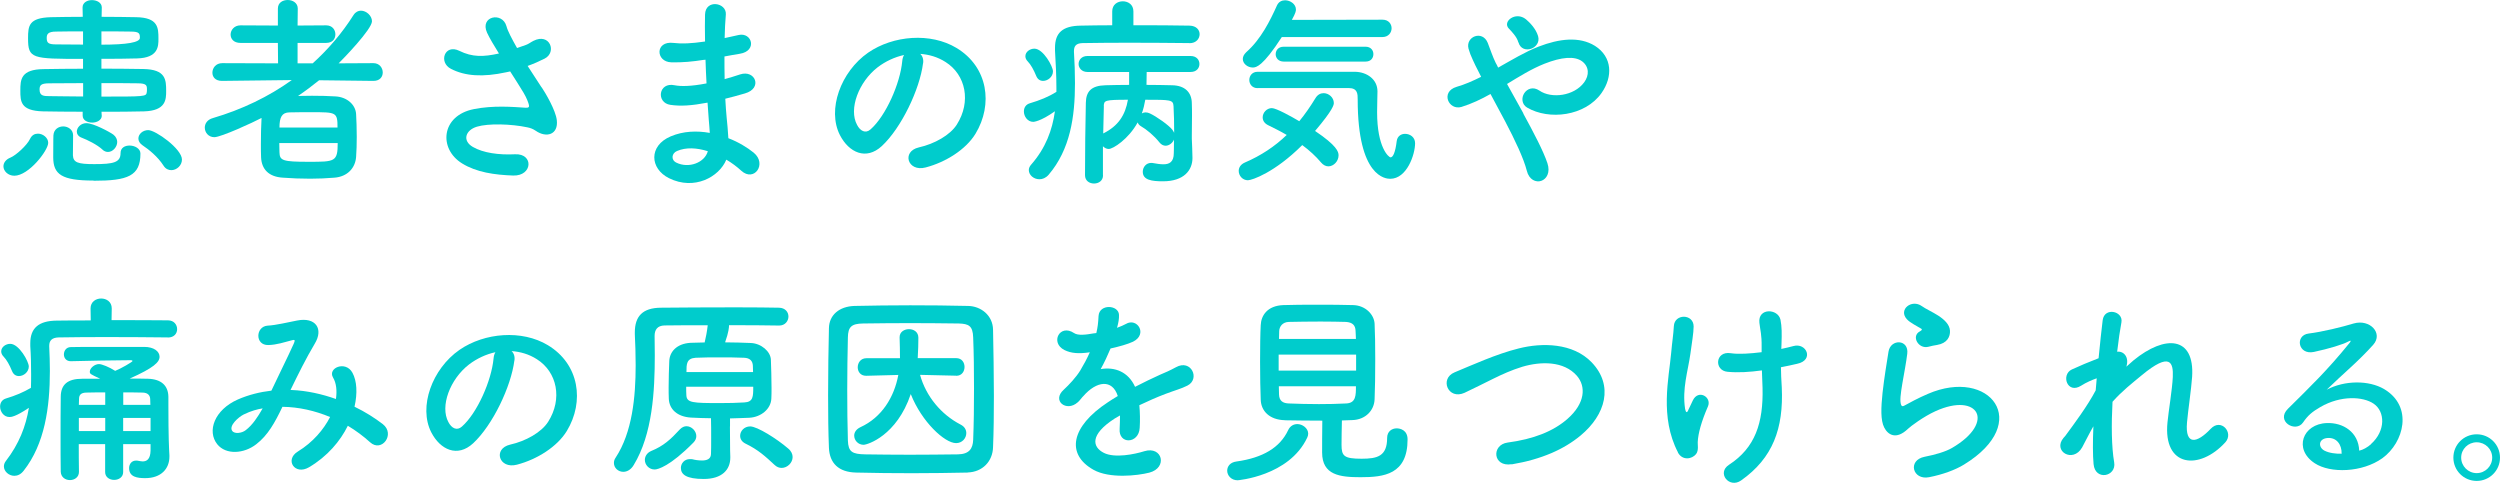
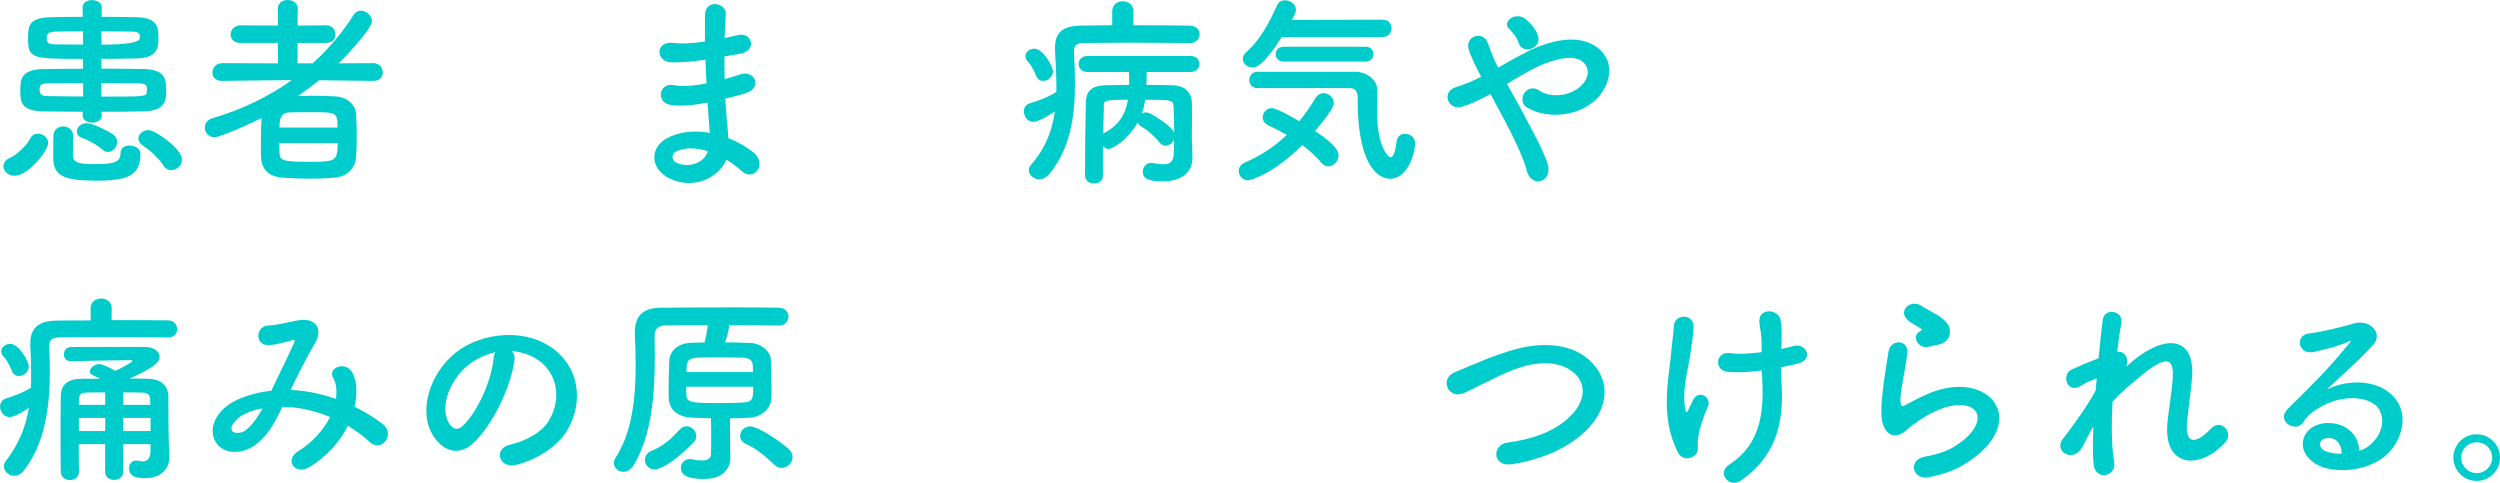
<svg xmlns="http://www.w3.org/2000/svg" id="_レイヤー_2" width="269.17" height="51.99" viewBox="0 0 269.17 51.99">
  <defs>
    <style>.cls-1{fill:#0cc;}</style>
  </defs>
  <g id="design">
    <path class="cls-1" d="m1.54,18.92c-.68,0-1.17-.51-1.17-1.01,0-.35.22-.73.77-.95.55-.22,1.76-1.3,2.09-2,.2-.42.51-.57.86-.57.53,0,1.1.44,1.1.99,0,.81-2.09,3.54-3.65,3.54Zm9.42-6.49v.02c0,.48-.53.75-1.03.75s-1.03-.24-1.03-.75v-.42c-1.63,0-3.15-.02-4.29-.04-2.4-.07-2.42-1.06-2.42-2.24s.04-2.29,2.53-2.31c1.23-.02,2.71-.04,4.22-.04v-1.06c-5.52,0-5.92-.02-5.92-2.22,0-1.36.09-2.2,2.46-2.27,1.06-.02,2.22-.04,3.43-.04l-.02-.99v-.02c0-.53.51-.79,1.01-.79s1.06.26,1.06.79v.02l-.02.99c1.32,0,2.62.02,3.72.04,2.38.04,2.4,1.14,2.4,2.33,0,.79,0,2.05-2.31,2.11-1.21.04-2.53.04-3.83.04v1.06c1.58,0,3.15.02,4.51.04,2.44.04,2.46,1.17,2.46,2.38,0,.9-.02,2.11-2.38,2.18-1.3.04-2.93.04-4.58.04l.02.4Zm-2.02-3.48c-1.41,0-2.73.02-3.65.02s-1.03.24-1.03.68c0,.68.46.7,1.06.7.86,0,2.2.04,3.63.04v-1.45Zm0-5.57c-1.08,0-2.11,0-2.9.02-.88,0-1.01.29-1.01.68,0,.55.18.7,1.03.7.79,0,1.8.02,2.88.02v-1.43Zm1.12,16.06c-3.41,0-4.33-.66-4.33-2.51,0-2,.02-2.27.02-2.35.04-.66.55-.97,1.06-.97s1.06.35,1.06.95-.02,1.91-.02,2.16c.04.77.51.95,2.29.95,2.09,0,2.84-.18,2.84-1.19,0-.57.46-.81.97-.81.57,0,1.17.33,1.17.86,0,2.42-1.36,2.93-5.04,2.93Zm.99-3.32c-.62-.57-1.65-1.06-2.27-1.3-.35-.13-.51-.4-.51-.64,0-.46.44-.92,1.03-.92.77,0,2.55.97,2.9,1.23.29.22.42.53.42.79,0,.55-.48,1.08-.99,1.08-.2,0-.4-.07-.59-.24Zm-.13-11.31q4.14,0,4.14-.73c0-.46-.04-.68-.99-.68-.9-.02-2-.02-3.15-.02v1.43Zm0,5.59c4.66,0,4.82,0,4.88-.46.02-.09.02-.18.02-.29,0-.42,0-.68-1.01-.68-1.03-.02-2.44-.02-3.89-.02v1.45Zm6.69,7.44c-.62-.97-1.58-1.74-2.27-2.2-.31-.22-.44-.46-.44-.73,0-.46.46-.9,1.06-.9.79,0,3.63,2.02,3.63,3.17,0,.64-.57,1.14-1.14,1.14-.31,0-.62-.13-.84-.48Z" />
    <path class="cls-1" d="m40.17,8.71l-5.81-.07c-.73.59-1.5,1.17-2.27,1.69.48,0,.99-.02,1.5-.02.9,0,1.78.02,2.53.07,1.28.07,2.16.92,2.22,1.89.04.7.07,1.58.07,2.46,0,.77-.02,1.52-.07,2.18-.09,1.17-.92,2.11-2.33,2.22-.84.07-1.72.11-2.6.11-1.03,0-2.05-.04-2.95-.11-1.54-.09-2.29-.92-2.35-2.18-.02-.44-.02-.92-.02-1.43,0-.95.02-1.98.07-2.82-.9.48-4.36,2.07-5.08,2.07-.64,0-1.03-.51-1.03-1.03,0-.42.26-.86.88-1.03,3.12-.92,5.98-2.29,8.49-4.09l-7.5.09h-.02c-.73,0-1.03-.44-1.03-.88,0-.51.37-1.03,1.06-1.03l6.01.02-.02-2.2h-4.03c-.73,0-1.06-.44-1.06-.9s.37-.99,1.06-.99l4.03.02V.92c0-.64.53-.92,1.06-.92s1.08.31,1.08.92l-.02,1.83,3.08-.02c.66,0,.99.48.99.97s-.31.92-.99.92h-3.08v2.2h1.63c1.67-1.52,3.15-3.23,4.4-5.21.22-.33.51-.46.79-.46.59,0,1.19.55,1.19,1.14,0,.86-3.12,4.07-3.59,4.53l3.74-.02c.66,0,1.01.51,1.01,1.01,0,.46-.31.9-.99.9h-.02Zm-10.1,6.69c0,.33.02.66.02.99.02.9.33,1.03,3.15,1.03s3.12,0,3.12-2.02h-6.29Zm6.27-1.67c0-1.65-.13-1.65-2.77-1.65-.84,0-1.74,0-2.42.02-.79.02-1.06.51-1.06,1.63h6.25Z" />
-     <path class="cls-1" d="m58.32,9.4c.4.59,1.52,2.49,1.63,3.54.18,1.56-1.12,1.94-2.27,1.14-.29-.2-.59-.31-.9-.37-1.74-.37-4.2-.44-5.43-.07-1.23.37-1.61,1.5-.44,2.18,1.1.64,2.79.88,4.55.79,2.02-.09,1.89,2.35-.2,2.29-2.02-.07-3.96-.35-5.5-1.3-2.57-1.58-2.27-5.15,1.25-5.85,2.09-.42,4.22-.24,5.59-.15.33.02.42-.09.33-.37-.04-.15-.2-.64-.55-1.23-.4-.68-.92-1.47-1.45-2.31-.15.04-.29.07-.42.09-2.53.55-4.44.42-5.96-.37-1.36-.7-.68-2.71.9-1.94,1.41.7,2.62.66,4.27.29-.53-.86-1.01-1.65-1.28-2.24-.81-1.78,1.65-2.29,2.09-.7.13.51.57,1.34,1.14,2.35.31-.11.62-.22.95-.33.31-.11.51-.29.81-.44,1.78-.9,2.55,1.23,1.21,1.91-.57.29-1.21.57-1.83.79.51.79,1.03,1.58,1.5,2.31Z" />
    <path class="cls-1" d="m75.73,6.45c-1.14.18-2.24.29-3.45.26-1.69-.04-1.78-2.33.22-2.09.9.11,1.91.07,3.41-.15-.02-1.17-.02-2.2,0-2.9.04-1.69,2.33-1.3,2.24-.02-.07.79-.11,1.67-.13,2.55.46-.09.97-.22,1.5-.33,1.45-.33,2.05,1.72.13,2.02-.59.09-1.14.2-1.65.29,0,.81,0,1.63.02,2.44.53-.15,1.08-.31,1.67-.51,1.63-.53,2.46,1.5.51,2.05-.77.22-1.47.42-2.11.57.04.75.09,1.43.15,2.07.07.59.13,1.39.18,2.18,1.1.42,2.05,1.01,2.73,1.56,1.47,1.21.04,3.21-1.34,1.94-.46-.42-1.01-.84-1.61-1.19-.77,1.87-3.45,3.34-6.16,2-2.09-1.03-2.22-3.5.18-4.51,1.34-.57,2.82-.62,4.2-.37-.02-.46-.07-.92-.11-1.43-.04-.53-.09-1.14-.13-1.83-1.74.33-2.9.4-4,.24-1.56-.22-1.3-2.49.46-2.11.64.13,1.74.13,3.43-.2-.04-.84-.09-1.69-.11-2.55l-.22.02Zm-2.84,9.81c-.57.24-.68.95-.07,1.25,1.34.66,3.06,0,3.39-1.23-1.19-.37-2.35-.44-3.32-.02Z" />
-     <path class="cls-1" d="m99.38,6.82c-.35,2.79-2.33,6.95-4.44,8.91-1.69,1.56-3.54.7-4.51-1.19-1.39-2.73.09-6.82,3.04-8.87,2.71-1.87,6.73-2.18,9.51-.51,3.41,2.05,3.96,6.09,2.05,9.24-1.03,1.69-3.19,3.06-5.37,3.63-1.94.51-2.62-1.72-.73-2.16,1.67-.37,3.37-1.32,4.09-2.46,1.56-2.46.97-5.35-1.21-6.73-.86-.55-1.78-.81-2.73-.88.24.22.37.57.31,1.01Zm-4.88.42c-2.05,1.58-3.15,4.51-2.22,6.21.33.64.9.97,1.45.48,1.65-1.45,3.19-4.95,3.41-7.33.02-.26.09-.51.2-.68-1.01.22-2,.68-2.84,1.32Z" />
    <path class="cls-1" d="m128.06,4.64c-1.89-.02-4.31-.04-6.58-.04-1.87,0-3.65.02-4.93.04-.7.02-.92.33-.92.86v.09c.07,1.12.11,2.24.11,3.37,0,3.61-.51,7.13-2.84,9.86-.31.35-.66.48-.99.48-.62,0-1.14-.46-1.14-.99,0-.2.09-.4.24-.57,1.58-1.8,2.29-3.74,2.57-5.76-1.58,1.12-2.31,1.14-2.33,1.14-.62,0-1.01-.59-1.01-1.12,0-.4.2-.75.64-.88,1.1-.33,1.98-.68,2.86-1.23v-.46c0-1.28-.07-2.6-.15-3.98v-.31c0-1.63.84-2.35,2.75-2.38.99-.02,2.18-.04,3.41-.04v-1.5c0-.73.57-1.08,1.14-1.08s1.14.35,1.14,1.08v1.5c2.18,0,4.36,0,6.05.04.75.02,1.08.48,1.08.92,0,.48-.37.97-1.08.97h-.02Zm-15.75,4.07c-.31,0-.59-.15-.75-.55-.26-.64-.59-1.23-.9-1.54-.2-.2-.26-.4-.26-.57,0-.46.48-.81.97-.81.95,0,2,1.91,2,2.44,0,.59-.55,1.03-1.06,1.03Zm6.45,10.17c0,.59-.48.88-.97.88s-.97-.29-.97-.9c0-2.66.04-5.39.09-7.79.02-1.21.57-1.85,2.11-1.89.79-.02,1.67-.04,2.55-.04v-1.39h-4.49c-.62,0-.95-.44-.95-.86,0-.44.33-.86.95-.86h11.11c.64,0,.95.42.95.86s-.31.86-.95.86h-4.73c0,.53-.02.99-.02,1.39.99,0,1.91.02,2.75.04,1.39.02,2.11.77,2.13,1.91.02.48.02.95.02,1.36,0,.97-.02,1.74-.02,2.2v.29c.02.26.07,1.8.07,2.07,0,1.3-.9,2.51-3.17,2.51-1.21,0-2.18-.13-2.18-1.03,0-.48.35-.95.9-.95.07,0,.15,0,.22.02.37.07.77.13,1.1.13.64,0,1.12-.24,1.12-1.21,0,0,.02-.62.02-1.45-.15.37-.53.66-.9.66-.24,0-.46-.11-.66-.35-.57-.73-1.43-1.43-1.98-1.74-.2-.11-.31-.26-.37-.42-.97,1.78-2.64,2.86-3.12,2.86-.22,0-.44-.11-.62-.29v3.12Zm.09-7.46c-.02.86-.04,1.85-.07,2.95,1.63-.81,2.38-1.98,2.66-3.63-2.51,0-2.57.07-2.6.68Zm7.5,0c-.04-.68-.33-.68-3.04-.68-.09.51-.2.99-.37,1.47.13-.07.26-.11.4-.11.15,0,.31.04.46.11.68.31,2.07,1.28,2.44,1.78.07.11.13.2.18.31,0-.97-.02-2.05-.07-2.88Z" />
    <path class="cls-1" d="m134.38,19.41c-.62,0-1.01-.51-1.01-1.01,0-.35.2-.7.66-.9,1.74-.75,3.21-1.72,4.51-2.97-.68-.4-1.39-.75-2.02-1.06-.4-.2-.57-.51-.57-.84,0-.48.42-.99.99-.99.46,0,2.13.92,2.95,1.41.62-.75,1.19-1.58,1.76-2.51.22-.35.53-.51.86-.51.55,0,1.1.46,1.1,1.06,0,.18-.04.68-2.02,3.01,2.35,1.58,2.53,2.24,2.53,2.62,0,.64-.53,1.19-1.1,1.19-.26,0-.55-.13-.79-.42-.55-.66-1.25-1.3-2.02-1.87-2.97,2.97-5.43,3.78-5.81,3.78Zm3.63-15.42c-2.05,3.17-2.77,3.28-3.12,3.28-.57,0-1.08-.42-1.08-.92,0-.24.11-.48.37-.73,1.58-1.39,2.57-3.39,3.32-5.06.18-.37.51-.53.86-.53.57,0,1.17.42,1.17.99,0,.15-.02.37-.44,1.12l9.77-.02c.64,0,.97.46.97.92s-.33.95-.99.95h-10.83Zm-2.62,5.5c-.57,0-.88-.44-.88-.88s.31-.88.88-.88h10.52c1.21.02,2.4.77,2.4,2.11,0,.55-.04,1.34-.04,2.24,0,3.81,1.25,4.86,1.45,4.86.26,0,.51-.51.66-1.74.07-.55.48-.79.9-.79.53,0,1.08.35,1.08,1.01,0,1.21-.88,3.83-2.68,3.83-.46,0-3.5-.15-3.5-8.54,0-.59,0-1.23-.97-1.23h-9.81Zm2.82-2.86c-.57,0-.86-.4-.86-.79,0-.42.29-.81.86-.81h8.82c.57,0,.84.4.84.79,0,.42-.26.81-.84.81h-8.82Z" />
    <path class="cls-1" d="m164.01,12.23c1.12,2.05,2.18,4.07,2.6,5.35.33.99-.09,1.69-.66,1.89-.57.2-1.32-.11-1.56-1.08-.33-1.32-1.28-3.32-2.33-5.32-.53-1.01-1.08-2.02-1.58-2.95-1.01.57-2.05,1.06-3.12,1.39-1.39.42-2.31-1.63-.53-2.16.9-.26,1.76-.64,2.64-1.08-.11-.22-.2-.42-.31-.62-.2-.37-.4-.79-.59-1.21-.2-.42-.35-.81-.46-1.21-.33-1.3,1.5-2.02,2.07-.62.29.73.51,1.45.86,2.16.09.15.18.33.26.51,1.45-.81,2.88-1.69,4.38-2.27,2.18-.84,4.36-1.12,6.05-.07,1.87,1.19,1.94,3.32.7,5.08-1.76,2.49-5.65,2.95-8.01,1.56-.59-.35-.62-1.06-.31-1.54.31-.48.95-.75,1.63-.29,1.3.9,3.74.59,4.82-.88.57-.77.55-1.69-.22-2.27-.81-.59-2.22-.46-4.05.26-1.43.57-2.73,1.39-4.03,2.18.55.99,1.17,2.09,1.76,3.17Zm-.53-7.66c-.09-.35-.29-.64-.48-.88-.18-.22-.35-.42-.55-.62-.73-.75.75-1.89,1.85-.99.37.31,1.06.99,1.3,1.8.4,1.34-1.72,2.09-2.11.68Z" />
    <path class="cls-1" d="m18.06,36.33c-1.83-.02-4.33-.04-6.69-.04-1.94,0-3.78.02-5.06.04-.73.02-1.01.35-1.01.9v.07c.04.88.07,1.76.07,2.64,0,3.92-.55,7.86-2.82,10.74-.31.4-.66.55-1.01.55-.59,0-1.12-.48-1.12-1.01,0-.2.07-.4.2-.57,1.43-1.85,2.16-3.74,2.49-5.74-1.45.97-1.91.99-2.09.99-.62,0-1.01-.59-1.01-1.12,0-.4.2-.75.64-.88,1.03-.31,1.85-.66,2.68-1.14.02-.48.02-.97.02-1.47,0-.99-.02-2-.09-3.04v-.29c0-1.65.92-2.42,2.84-2.44,1.06-.02,2.33-.02,3.67-.02l-.02-1.28v-.02c0-.7.57-1.06,1.14-1.06s1.14.35,1.14,1.06v.02l-.02,1.25c2.22,0,4.44,0,6.07.02.66,0,.99.48.99.95s-.33.9-.99.9h-.02Zm-16.02,4.16c-.31,0-.59-.15-.75-.55-.26-.64-.59-1.23-.9-1.54-.2-.2-.26-.4-.26-.57,0-.46.48-.81.97-.81.95,0,2,1.91,2,2.44,0,.59-.55,1.03-1.06,1.03Zm14.17,7.33h-2.95v3.01c0,.55-.48.84-.97.84s-.97-.29-.97-.84v-3.01h-2.84c0,.95,0,1.94.02,2.97v.02c0,.57-.48.88-.97.88s-.97-.31-.99-.9c-.02-1.25-.02-2.46-.02-3.61,0-1.58,0-3.06.02-4.49.02-1.28.73-1.91,2.31-1.91h1.94c-1.1-.51-1.12-.53-1.12-.77,0-.37.51-.81.99-.81.31,0,1.12.33,1.74.73.62-.24,1.87-.97,1.87-1.06,0-.04-.07-.09-.2-.09-1.61,0-4.73.07-6.42.11h-.04c-.48,0-.73-.35-.73-.73,0-.4.26-.79.75-.79.84-.02,1.83-.02,2.86-.02h5.04c1.03,0,1.65.48,1.65,1.06s-.62,1.19-3.21,2.35c.66,0,1.32,0,1.96.02,1.43.04,2.18.73,2.2,1.94v.84c0,3.56.07,4.8.11,5.46v.15c0,1.3-.9,2.31-2.6,2.31-.84,0-1.74-.11-1.74-1.08,0-.42.26-.81.75-.81.07,0,.15,0,.22.02.15.02.33.07.48.07.44,0,.84-.22.86-1.17v-.68Zm-4.88-5.57c-.77,0-1.47,0-2.07.02-.53.02-.75.24-.75.68l-.02.64h2.84v-1.34Zm0,2.75h-2.84v1.41h2.84v-1.41Zm4.86-1.41c0-.22-.02-.44-.02-.64-.02-.37-.24-.66-.79-.68-.66-.02-1.39-.02-2.11-.02v1.34h2.93Zm.02,1.41h-2.95v1.41h2.95v-1.41Z" />
    <path class="cls-1" d="m31.4,41.99c1.65.07,3.28.44,4.77.97.13-.9.04-1.72-.31-2.31-.62-1.03,1.36-1.87,2.09-.51.48.88.55,2.2.22,3.65,1.14.55,2.18,1.21,3.04,1.87,1.39,1.08-.11,3.1-1.36,1.96-.73-.66-1.52-1.25-2.4-1.78-.81,1.65-2.2,3.3-4.18,4.47-1.54.9-2.64-.81-1.21-1.69,1.65-1.01,2.79-2.38,3.48-3.72-1.63-.68-3.37-1.08-5.13-1.1-.81,1.69-1.56,3.06-2.82,4.03-1.32,1.03-3.26,1.17-4.2,0-1.12-1.41-.31-3.7,2.22-4.82,1.17-.51,2.4-.81,3.61-.95.77-1.65,1.78-3.65,2.4-5.04.13-.31.2-.48-.13-.4-.86.22-1.69.51-2.6.53-1.45.04-1.39-2-.07-2.09.88-.04,2.22-.37,3.17-.55,2-.4,2.88.9,1.89,2.51-.92,1.54-1.8,3.32-2.6,4.97h.11Zm-5.17,2.64c-.57.29-1.61,1.21-1.23,1.76.26.37,1.06.24,1.45-.07.73-.55,1.32-1.45,1.83-2.35-.57.09-1.23.26-2.05.66Z" />
    <path class="cls-1" d="m55.38,38.82c-.35,2.79-2.33,6.95-4.44,8.91-1.69,1.56-3.54.7-4.51-1.19-1.39-2.73.09-6.82,3.04-8.87,2.71-1.87,6.73-2.18,9.51-.51,3.41,2.05,3.96,6.09,2.05,9.24-1.03,1.69-3.19,3.06-5.37,3.63-1.94.51-2.62-1.72-.73-2.16,1.67-.37,3.37-1.32,4.09-2.46,1.56-2.46.97-5.35-1.21-6.73-.86-.55-1.78-.81-2.73-.88.24.22.37.57.31,1.01Zm-4.88.42c-2.05,1.58-3.15,4.51-2.22,6.21.33.64.9.97,1.45.48,1.65-1.45,3.19-4.95,3.41-7.33.02-.26.09-.51.2-.68-1.01.22-2,.68-2.84,1.32Z" />
    <path class="cls-1" d="m78.59,45.91c0,2.71.04,3.1.04,3.26v.11c0,1.28-.88,2.29-2.86,2.29-1.87,0-2.46-.48-2.46-1.19,0-.48.37-.95.97-.95.09,0,.2,0,.29.02.24.07.64.13,1.01.13.48,0,.95-.13.97-.68.02-.37.02-1.03.02-1.74s0-1.52-.02-2.13c-.75-.02-1.45-.02-2.16-.07-1.45-.09-2.33-.88-2.38-2.02-.02-.4-.02-.81-.02-1.23,0-.99.04-2,.07-2.84.04-.97.77-1.87,2.29-1.96.48-.02.99-.02,1.52-.04.13-.53.26-1.21.33-1.85-1.94,0-3.7,0-4.66.02-.77.02-1.06.48-1.06,1.12s.02,1.36.02,2.09c0,3.85-.24,8.49-2.27,11.82-.31.53-.75.73-1.12.73-.55,0-1.01-.42-1.01-.95,0-.18.04-.37.18-.57,1.8-2.73,2.16-6.56,2.16-9.95,0-1.19-.04-2.33-.09-3.34v-.2c0-1.74.84-2.64,2.79-2.66,1.83-.02,5.17-.04,8.1-.04,1.91,0,3.63.02,4.64.04.68.02,1.01.48,1.01.95s-.35.97-.99.97h-.04c-1.14-.02-3.21-.04-5.37-.04v.09c0,.09-.02.64-.42,1.76.99,0,1.94.04,2.77.07,1.12.04,2.13.92,2.16,1.8s.07,2.02.07,3.04c0,.42,0,.79-.02,1.14-.04,1.1-1.08,2-2.38,2.07-.68.04-1.36.04-2.07.07v.88Zm-8.1,4.64c-.64,0-1.06-.53-1.06-1.03,0-.37.22-.77.7-.97,1.3-.53,2.07-1.23,3.08-2.33.22-.22.46-.33.7-.33.55,0,1.06.51,1.06,1.06,0,.24-.09.48-.31.7-2.51,2.55-3.83,2.9-4.18,2.9Zm3.39-8.91c0,.35,0,.66.02.92.04.81.68.84,3.61.84.95,0,1.87-.02,2.62-.07.97-.04.97-.64.97-1.69h-7.22Zm7.2-1.58c0-.26-.02-.48-.02-.68-.02-.51-.31-.84-.95-.86-.77-.04-1.72-.04-2.64-.04s-1.83,0-2.57.04c-.99.07-.99.68-.99,1.54h7.17Zm3.08,10.32c-.26,0-.51-.09-.75-.31-.99-.92-1.78-1.65-3.15-2.31-.4-.2-.57-.51-.57-.84,0-.51.44-1.01,1.08-1.01.75,0,2.86,1.32,4.09,2.38.35.29.48.62.48.92,0,.62-.57,1.17-1.19,1.17Z" />
-     <path class="cls-1" d="m104.19,50.88c-1.94.04-3.96.07-5.98.07s-4.05-.02-6.03-.07c-1.91-.04-2.86-1.03-2.93-2.66-.07-1.65-.09-3.63-.09-5.68,0-2.49.04-5.04.09-7.2.02-1.41,1.1-2.35,2.75-2.4,1.91-.04,3.94-.07,6.01-.07s4.16.02,6.23.07c1.34.02,2.66.99,2.68,2.57.04,2.24.09,4.71.09,7.11,0,1.96-.02,3.85-.09,5.52-.04,1.54-1.14,2.68-2.73,2.73Zm.68-9.07c0-1.89-.02-3.78-.09-5.48-.04-1.25-.48-1.47-1.56-1.5-1.65-.02-3.48-.04-5.24-.04s-3.52.02-5.06.04c-1.25.02-1.61.37-1.63,1.5-.04,1.78-.07,3.74-.07,5.65s.02,3.78.07,5.44c.04,1.25.48,1.47,1.85,1.5,1.52.02,3.12.04,4.8.04s3.41-.02,5.19-.04c1.23-.02,1.61-.62,1.65-1.56.07-1.74.09-3.65.09-5.54Zm-1.94-1.36l-3.87-.09c.64,2.31,2.27,4.27,4.36,5.35.44.22.62.57.62.92,0,.55-.44,1.08-1.1,1.08-1.23,0-3.7-2.29-4.88-5.28-1.5,4.47-4.66,5.46-5.08,5.46-.59,0-1.01-.48-1.01-.99,0-.33.2-.68.66-.9,2.33-1.06,3.65-3.26,4.09-5.63l-3.45.09h-.02c-.62,0-.9-.46-.9-.92s.31-.97.92-.97h3.63c0-.62-.02-1.67-.04-2.2v-.07c0-.57.51-.86,1.01-.86s1.01.29,1.01.92c0,.48-.02,1.5-.07,2.2h4.14c.62,0,.9.48.9.95s-.29.95-.88.95h-.02Z" />
-     <path class="cls-1" d="m120.3,35.28c.35-.13.68-.26.92-.4,1.21-.73,2.4,1.1.77,1.91-.55.26-1.5.53-2.42.73-.29.7-.66,1.5-1.06,2.22,1.52-.26,2.97.29,3.7,1.91.9-.46,1.83-.92,2.68-1.3.53-.22,1.12-.48,1.72-.81,1.65-.92,2.64,1.28,1.23,1.98-.7.35-1.21.46-2.38.9-.92.35-1.91.79-2.79,1.21.07.73.09,1.63.04,2.42-.04.88-.62,1.34-1.17,1.36-.55.02-1.06-.4-.99-1.25.02-.46.04-.97.04-1.43-.2.11-.4.22-.57.33-2.73,1.76-2.4,3.08-1.17,3.7,1.17.59,3.32.15,4.36-.18,1.94-.59,2.55,1.78.53,2.31-1.3.33-4.29.66-6.01-.31-2.97-1.67-2.44-4.64,1.54-7.26.31-.2.66-.44,1.08-.68-.59-1.85-2.29-1.63-3.72.02-.02.02-.07.07-.09.09-.2.24-.35.44-.51.57-1.21,1.08-2.82-.18-1.5-1.36.57-.53,1.32-1.32,1.78-2.07.37-.62.73-1.28,1.03-1.96-1.19.18-2.02.11-2.73-.24-1.58-.79-.51-2.86,1.03-1.83.42.29,1.3.18,2.07.04.09-.02.22-.02.33-.04.15-.64.2-1.08.24-1.85.09-1.32,2.16-1.19,2.2-.11.02.44-.07.86-.18,1.28l-.04.09Z" />
-     <path class="cls-1" d="m133.25,51.71c-.7,0-1.12-.53-1.12-1.03,0-.46.31-.9.99-.99,2.86-.4,4.69-1.5,5.57-3.37.22-.48.62-.66.99-.66.57,0,1.17.46,1.17,1.03,0,.15-.04.29-.11.44-1.96,4.14-7.48,4.58-7.48,4.58Zm5.06-6.47c-1.58-.04-2.53-.95-2.57-2.2-.04-.97-.07-2.55-.07-4.09s.02-3.08.07-3.94c.04-1.03.7-2.09,2.42-2.16,1.01-.04,2.33-.04,3.7-.04s2.73,0,3.85.04c1.32.04,2.24,1.03,2.29,2s.07,2.38.07,3.83c0,1.61-.02,3.23-.07,4.31-.04,1.19-.97,2.2-2.4,2.24-.37,0-.75.04-1.12.04-.02.88-.04,1.91-.04,2.62,0,1.21.26,1.5,2.16,1.5,1.69,0,2.75-.26,2.75-2.24,0-.7.51-1.03,1.03-1.03.37,0,1.17.18,1.17,1.19,0,3.78-2.55,4.07-5.06,4.07-2.22,0-4.14-.22-4.14-2.66,0-.59,0-2.24.02-3.43-1.36,0-2.77-.02-4.05-.04Zm7.7-7.06h-8.34v1.72h8.34v-1.72Zm-.02-1.69c0-.33-.04-.64-.04-.88-.02-.57-.31-.9-1.03-.95-.73-.02-1.69-.04-2.73-.04-1.23,0-2.51.02-3.43.04-.68.02-1.01.51-1.03.97,0,.24-.02.53-.02.86h8.3Zm-8.3,5.1c0,.33.02.62.02.88.02.7.42.95,1.06.97,1.01.04,2.11.07,3.23.07.99,0,1.98-.02,2.93-.07,1.06-.04,1.06-.86,1.06-1.85h-8.3Z" />
    <path class="cls-1" d="m162.76,49.98c-2.05.33-2.2-2.09-.44-2.33,2.77-.37,4.91-1.19,6.47-2.57,1.87-1.65,2-3.45.99-4.62-1.41-1.61-3.89-1.56-5.88-.97-1.14.35-2.16.81-3.15,1.3s-1.98.99-3.06,1.5c-1.78.81-2.73-1.52-1.08-2.2,1.91-.79,4.51-1.98,6.89-2.57,2.51-.64,5.85-.62,7.88,1.5,2.38,2.49,1.5,5.63-1.21,7.88-1.78,1.47-4.16,2.55-7.42,3.1Z" />
    <path class="cls-1" d="m180.66,48.7c-1.98-3.81-.97-7.99-.73-10.69.11-1.25.24-1.96.29-2.9.07-1.36,2.13-1.34,2.13.04,0,.68-.2,1.83-.35,2.95-.26,1.85-.9,3.74-.57,5.92.07.37.2.53.37.07.11-.26.35-.7.46-.97.59-1.25,2.07-.37,1.63.64-.7,1.61-1.06,2.9-1.1,3.85-.02.24.13.88-.18,1.28-.44.55-1.47.73-1.96-.18Zm11.13-11.13c.48-.11.92-.2,1.3-.31,1.41-.4,2.27,1.52.4,1.91-.57.13-1.14.26-1.74.37,0,.64.04,1.3.09,2.18.2,4.4-.95,7.59-4.38,10.01-1.28.9-2.66-.81-1.3-1.69,2.82-1.83,3.7-4.51,3.61-8.27-.02-.68-.04-1.3-.07-1.89-1.3.18-2.55.26-3.7.15-1.47-.13-1.34-2.27.35-2,.88.13,2.09.04,3.32-.11v-.57c.02-1.34-.15-1.78-.24-2.6-.18-1.63,2-1.54,2.27-.33.15.75.15,1.5.11,2.62l-.02.53Z" />
    <path class="cls-1" d="m207.7,51.38c-1.78.35-2.35-1.83-.48-2.2,1.14-.22,2.27-.55,2.95-.95,2.42-1.41,3.08-2.93,2.62-3.81-.46-.88-2.07-1.21-4.4-.15-1.3.59-2.68,1.63-2.95,1.89-1.3,1.25-2.18.64-2.57-.13-.4-.77-.35-2.13-.18-3.74.18-1.61.46-3.3.64-4.42.22-1.41,2.22-1.36,2.02.22-.11.92-.35,2.16-.53,3.21-.18,1.08-.29,1.89-.13,2.29.07.18.18.18.37.07.44-.24,1.47-.81,2.51-1.25,6.65-2.88,11.33,3.06,3.89,7.61-.92.57-2.31,1.08-3.76,1.36Zm-.09-14.04c-1.06.26-1.85-1.14-.92-1.65.11-.07.33-.18.18-.29-.46-.29-1.21-.64-1.56-1.03-.95-1.03.51-2.2,1.61-1.41.4.29,1.14.62,1.78,1.03.64.42,1.21.95,1.25,1.61.04.64-.29,1.36-1.39,1.54-.29.04-.59.11-.95.2Z" />
    <path class="cls-1" d="m224.18,48.17c-.99,1.74-3.21.4-2-1.03.07-.09.13-.15.18-.2.97-1.32,2.4-3.23,3.28-4.91.04-.44.07-.86.11-1.3-.51.18-1.12.44-1.67.79-1.52.97-2.2-1.19-1.01-1.74.79-.37,1.85-.81,2.88-1.21.15-1.65.33-3.12.44-4.09.18-1.45,2.24-.99,2.02.22-.15.79-.31,1.89-.46,3.17.7-.09,1.32.57.99,1.61.26-.24.53-.48.77-.68,3.41-2.79,6.6-2.6,6.31,1.78-.09,1.32-.44,3.65-.55,4.91-.22,2.51,1.08,2.24,2.55.68,1.12-1.19,2.51.42,1.58,1.45-2.79,3.06-6.73,2.71-6.23-2.16.11-1.17.51-3.54.57-4.86.07-1.56-.26-2.75-3.34-.2-1.06.88-2.09,1.67-3.15,2.86-.13,2.44-.11,4.86.18,6.53.26,1.52-2.05,2.02-2.22.18-.09-.97-.09-2.42-.02-4.07-.46.79-.86,1.63-1.21,2.27Z" />
    <path class="cls-1" d="m255.27,47.82c1.61-1.43,1.54-3.52.29-4.36-1.14-.77-3.52-.92-5.74.37-.88.51-1.34.9-1.85,1.65-.79,1.17-2.99-.13-1.63-1.47,2.42-2.4,4.2-4.09,6.65-7.11.24-.31.02-.22-.15-.13-.62.33-2.07.77-3.7,1.12-1.74.37-2.07-1.8-.57-1.98,1.47-.18,3.59-.7,4.84-1.08,1.76-.51,3.21,1.06,2.11,2.29-.7.79-1.58,1.65-2.46,2.46-.88.81-1.76,1.61-2.55,2.38,1.94-1.03,4.55-1.03,6.18-.07,3.17,1.89,2.13,5.76-.18,7.44-2.18,1.56-5.61,1.65-7.28.55-2.33-1.52-1.3-4.25,1.3-4.33,1.76-.07,3.41.99,3.48,2.97.42-.09.88-.35,1.28-.7Zm-4.69-.66c-.97.09-1.01.99-.31,1.36.51.26,1.23.35,1.85.33.02-1.01-.57-1.78-1.54-1.69Z" />
    <path class="cls-1" d="m266.66,51.78c-1.39,0-2.51-1.12-2.51-2.51s1.12-2.51,2.51-2.51,2.51,1.12,2.51,2.51-1.12,2.51-2.51,2.51Zm0-4.16c-.92,0-1.67.73-1.67,1.65s.75,1.67,1.67,1.67,1.67-.75,1.67-1.67-.75-1.65-1.67-1.65Z" />
  </g>
</svg>